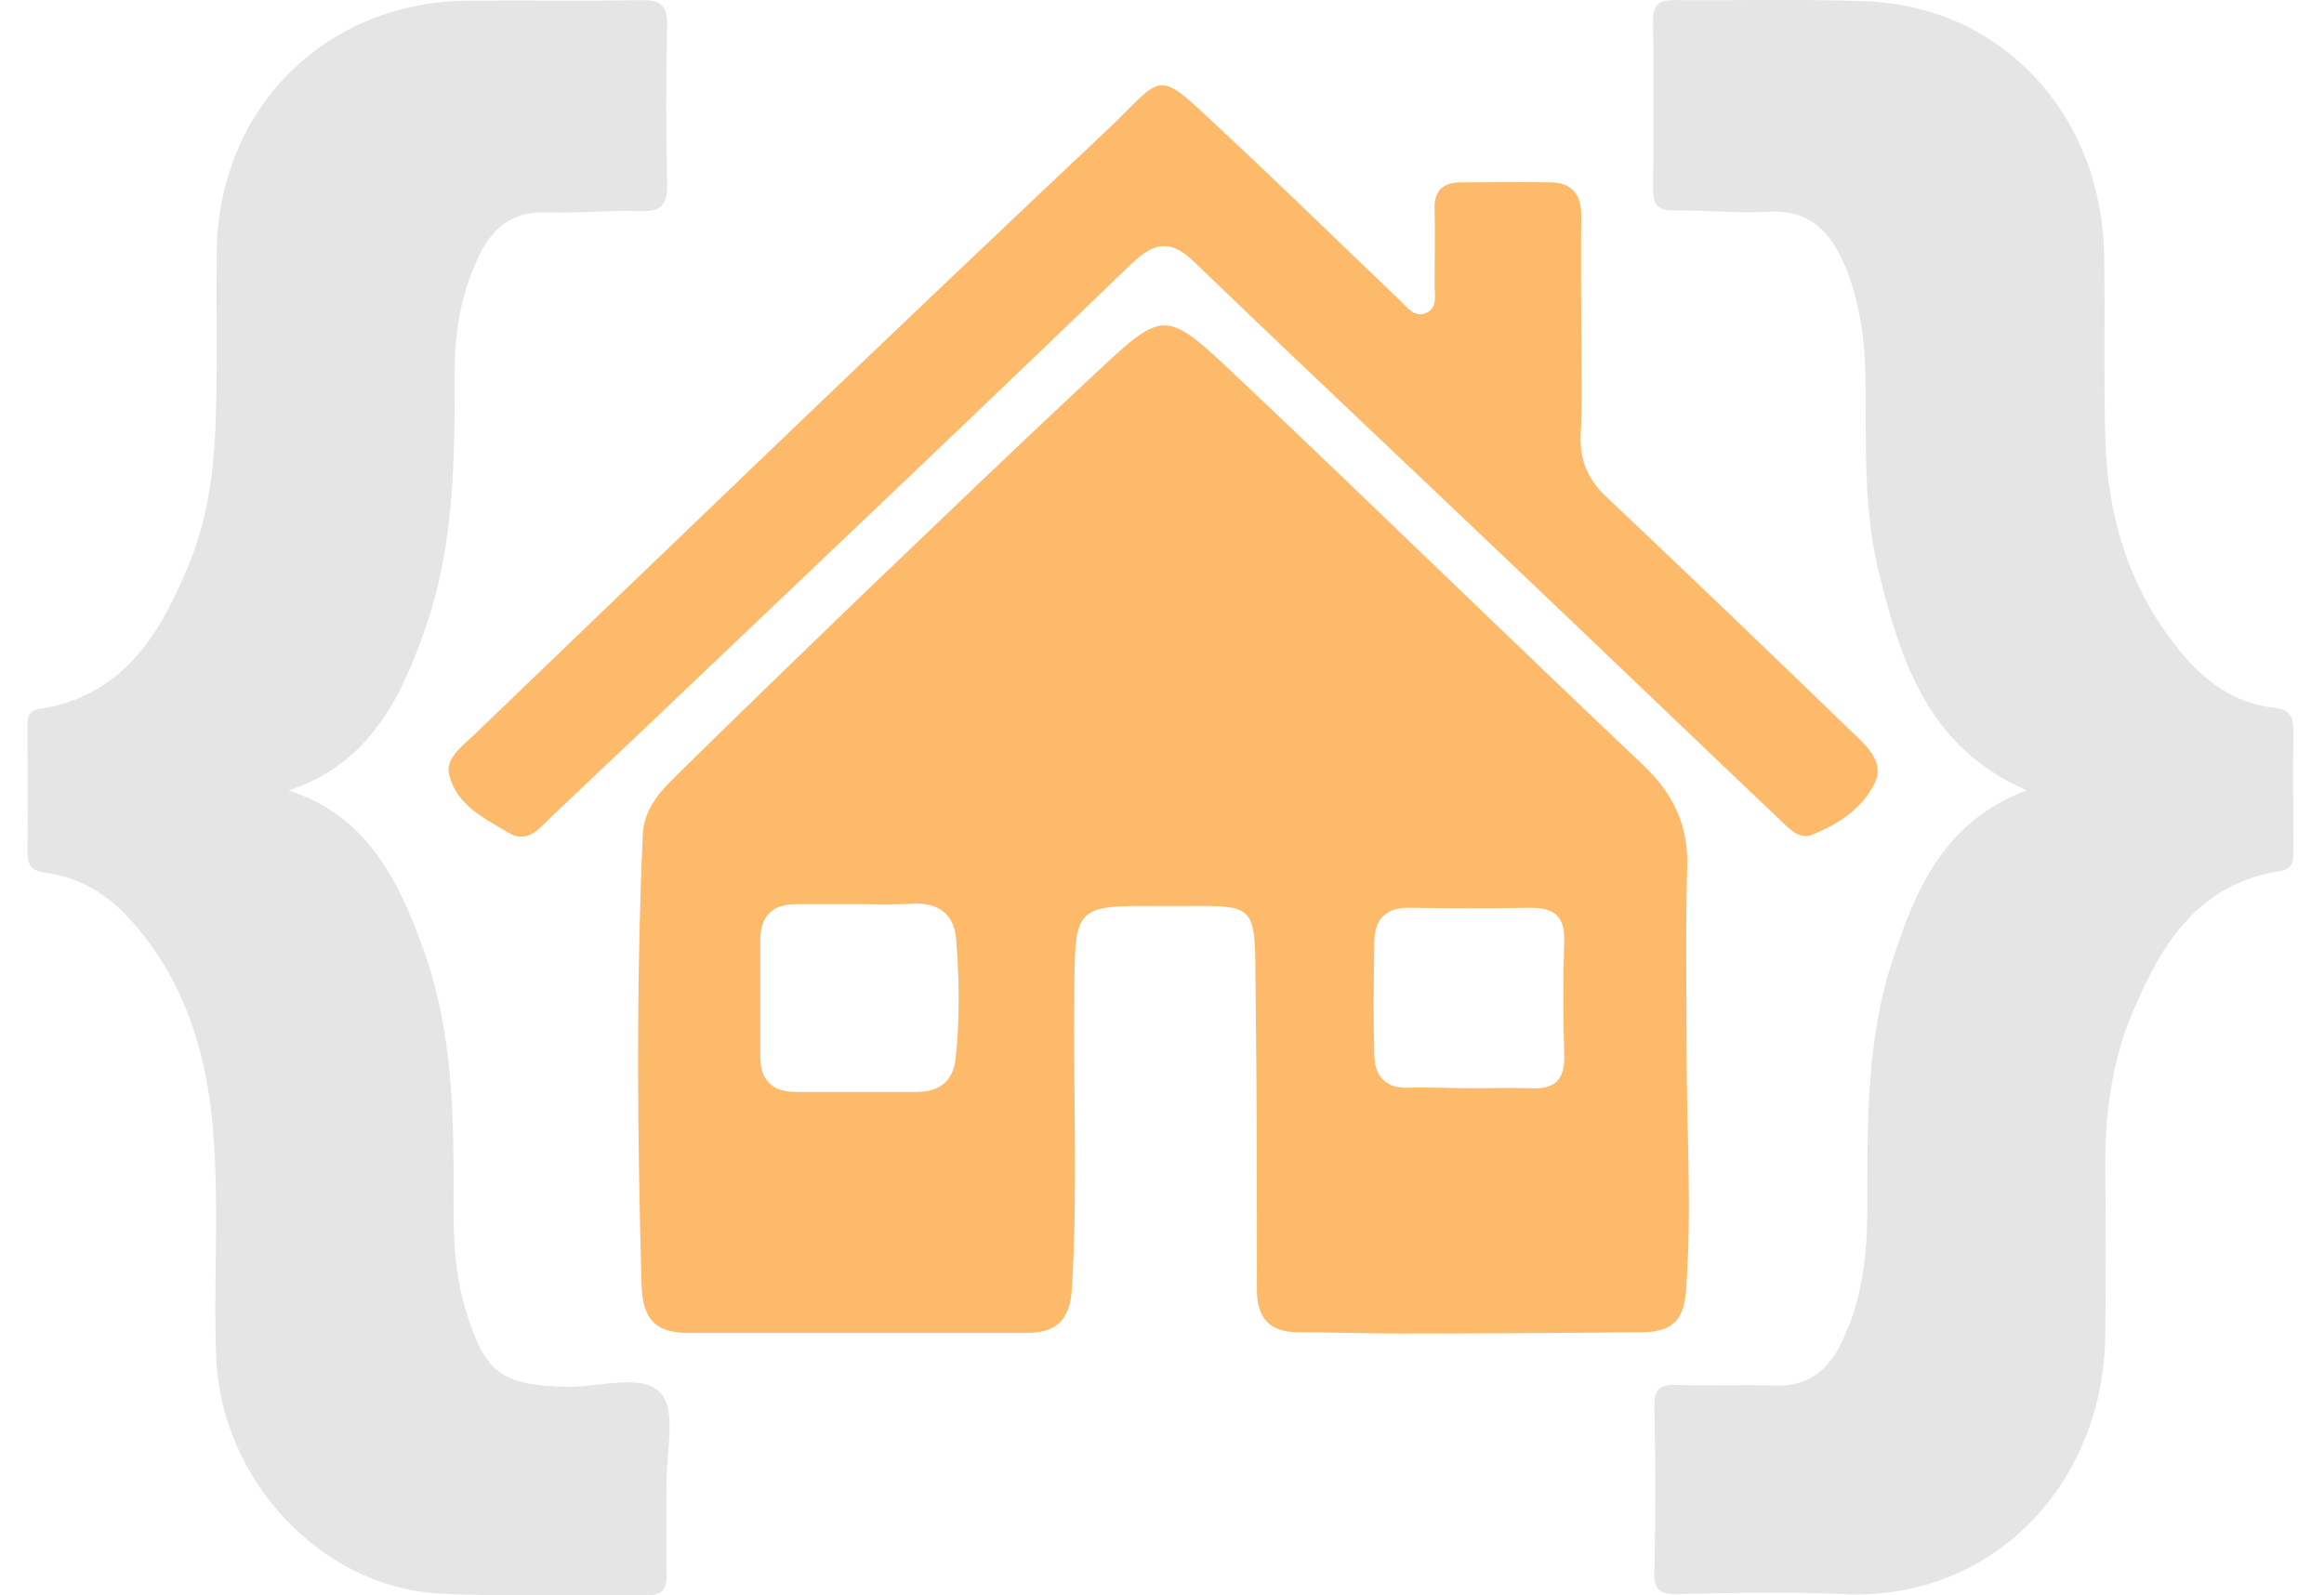
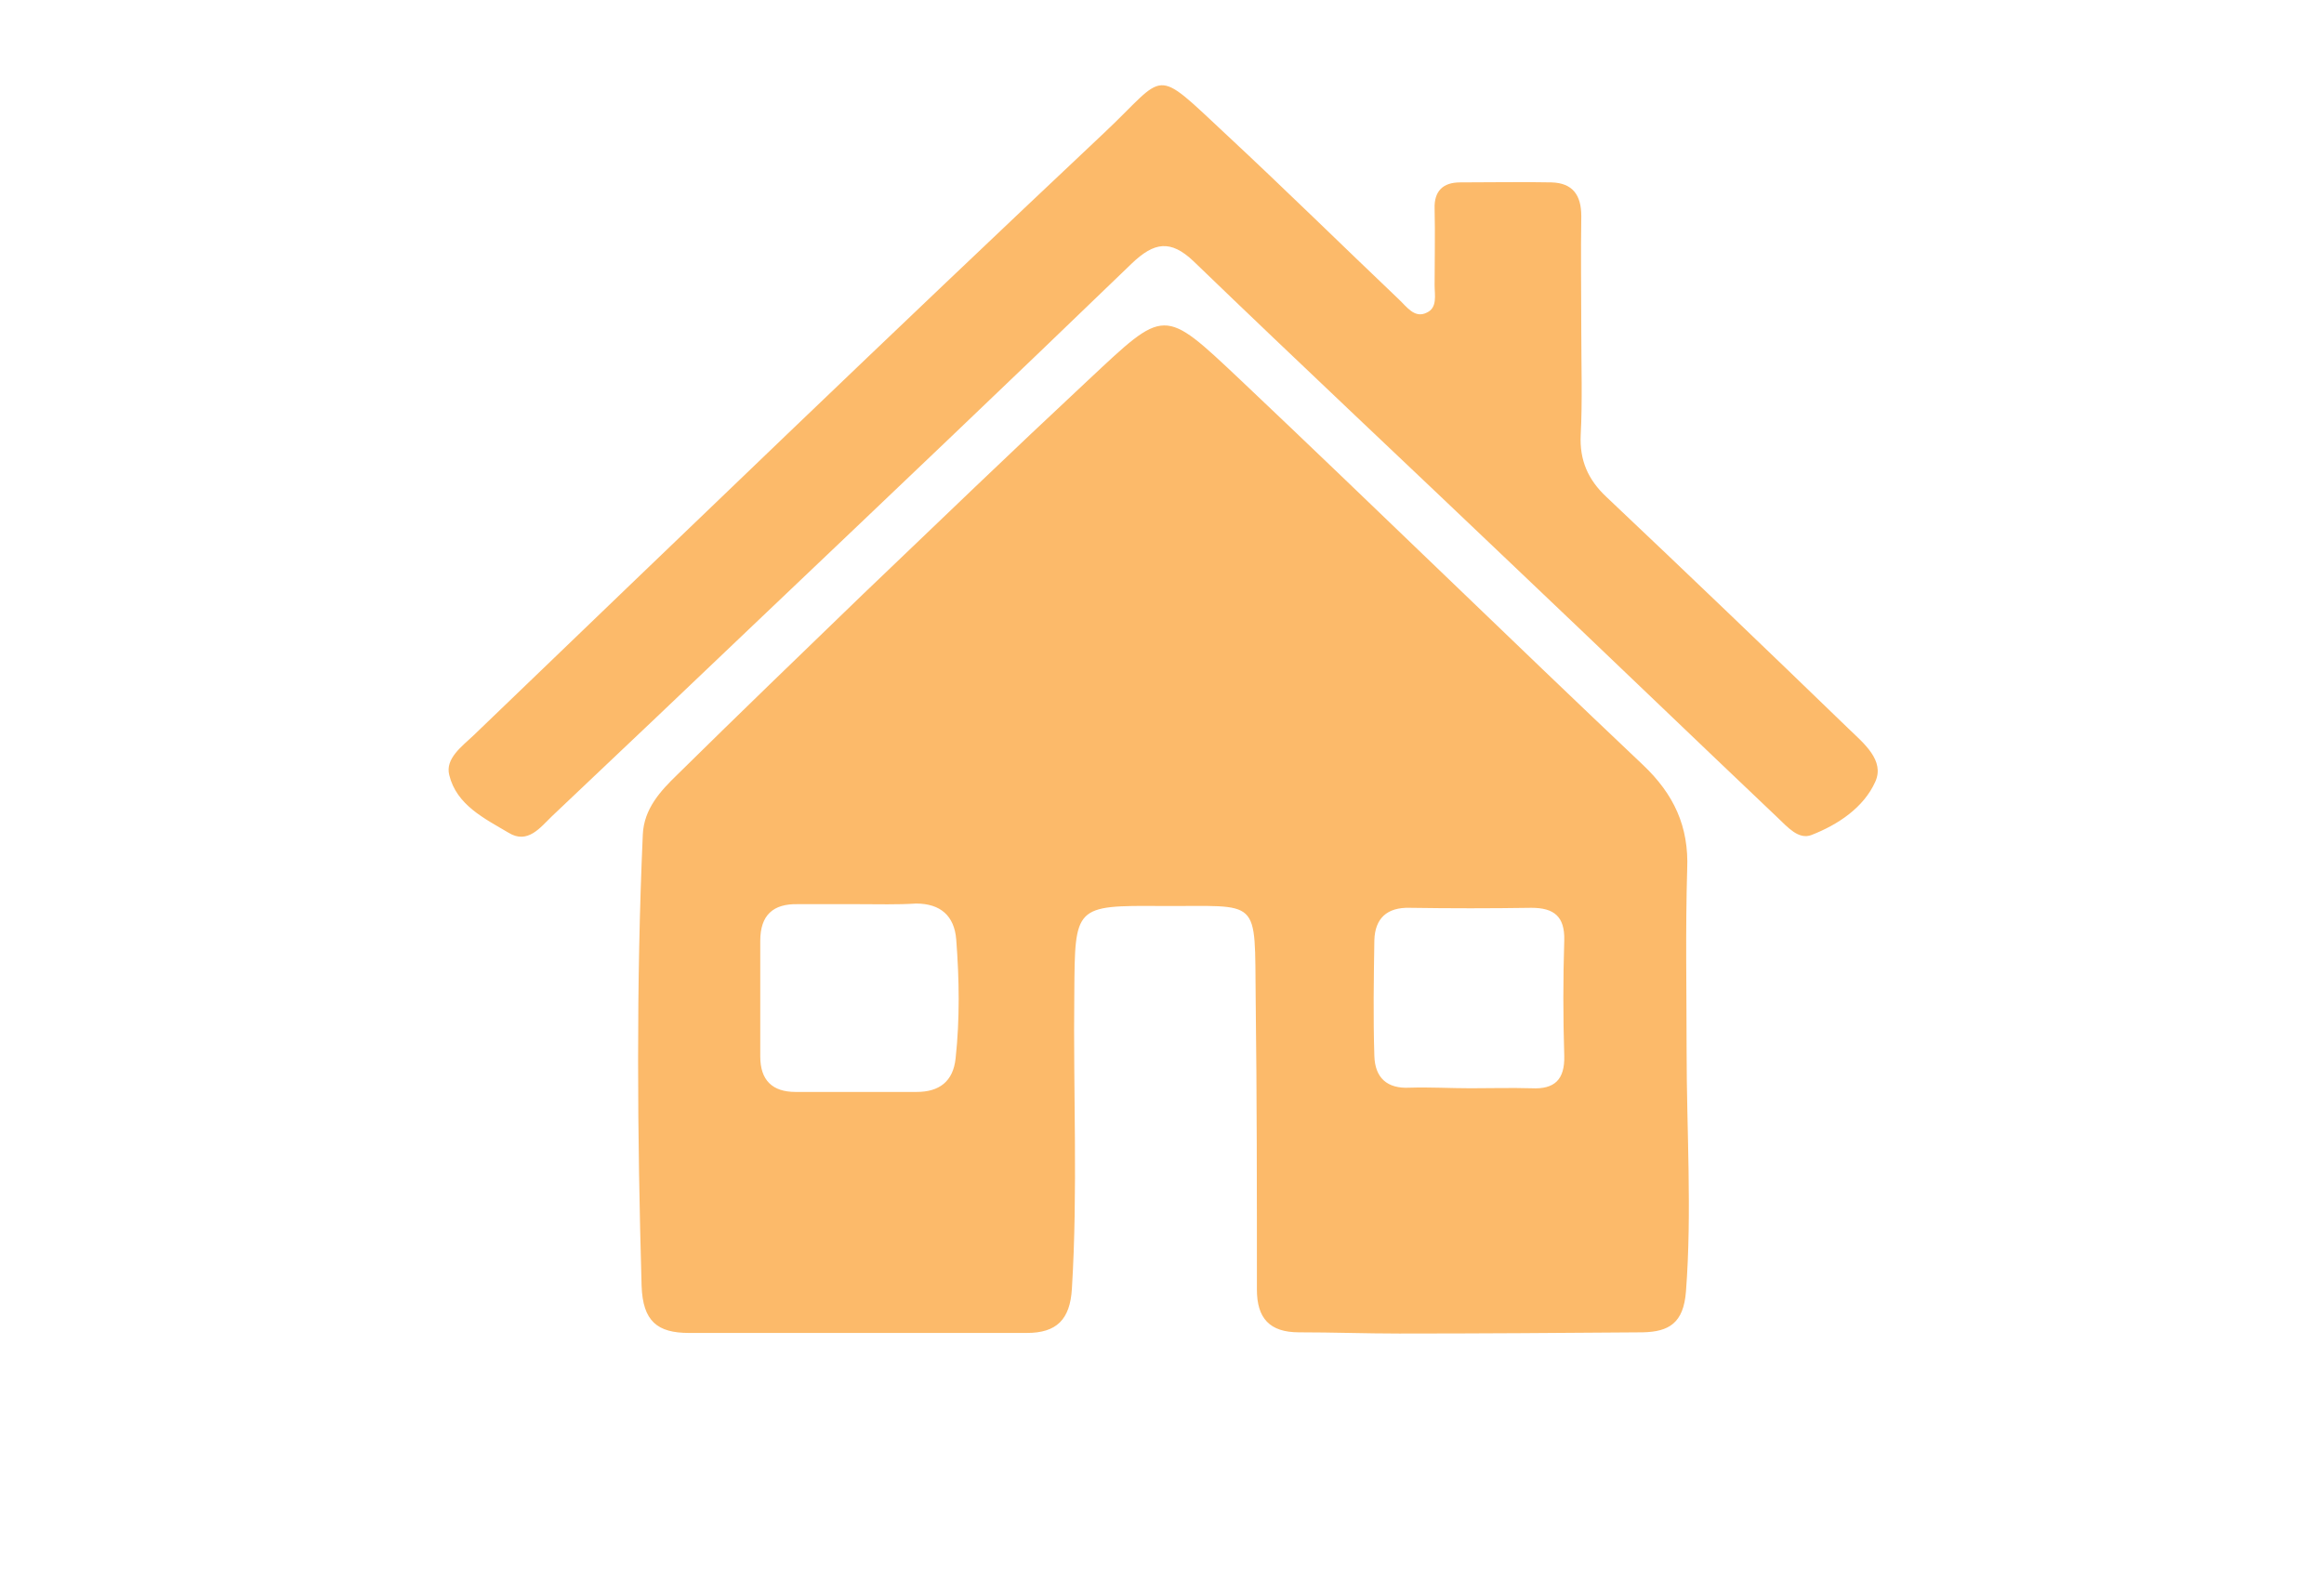
<svg xmlns="http://www.w3.org/2000/svg" width="67" height="46" viewBox="0 0 67 46" fill="none">
-   <path d="M58.432 22.789C55.624 21.572 54.817 19.121 54.186 16.581C53.73 14.8 53.8 12.966 53.782 11.149C53.782 9.914 53.642 8.697 53.133 7.533C52.712 6.599 52.08 6.034 50.975 6.105C50.08 6.158 49.167 6.052 48.255 6.07C47.799 6.07 47.658 5.929 47.658 5.452C47.676 3.83 47.676 2.225 47.658 0.602C47.658 0.126 47.816 0.003 48.273 0.003C50.115 0.02 51.957 -0.033 53.8 0.038C57.677 0.179 60.573 3.265 60.66 7.304C60.695 9.068 60.643 10.832 60.695 12.595C60.748 14.853 61.362 16.934 62.801 18.715C63.52 19.614 64.398 20.285 65.573 20.408C66.065 20.461 66.117 20.708 66.117 21.114C66.1 22.225 66.117 23.353 66.117 24.465C66.117 24.764 66.152 25.047 65.731 25.117C63.398 25.47 62.327 27.198 61.502 29.138C60.871 30.602 60.678 32.189 60.695 33.777C60.713 35.329 60.713 36.881 60.695 38.45C60.678 42.665 57.555 46.157 53.168 45.963C51.571 45.893 49.957 45.928 48.343 45.963C47.851 45.963 47.676 45.84 47.694 45.328C47.729 43.741 47.729 42.154 47.694 40.567C47.676 40.055 47.851 39.914 48.343 39.932C49.273 39.967 50.22 39.914 51.15 39.949C52.063 39.985 52.642 39.579 53.045 38.803C53.694 37.533 53.835 36.175 53.835 34.782C53.835 32.348 53.8 29.897 54.607 27.551C55.256 25.54 56.133 23.636 58.432 22.789ZM12.25 18.151C13.11 15.734 13.11 13.195 13.11 10.673C13.11 9.491 13.32 8.345 13.864 7.269C14.268 6.493 14.847 6.087 15.759 6.123C16.654 6.158 17.566 6.052 18.479 6.087C19.11 6.105 19.251 5.858 19.233 5.258C19.198 3.759 19.198 2.26 19.233 0.761C19.251 0.179 19.075 0.003 18.514 0.003C16.847 0.038 15.18 0.003 13.513 0.02C9.407 0.038 6.319 3.089 6.249 7.216C6.231 8.715 6.266 10.214 6.231 11.713C6.196 13.265 6.056 14.817 5.442 16.281C4.617 18.292 3.547 20.073 1.125 20.443C0.792 20.496 0.792 20.708 0.792 20.955C0.792 22.154 0.81 23.371 0.792 24.57C0.792 24.994 0.95 25.117 1.336 25.17C2.441 25.311 3.284 25.928 3.968 26.757C5.249 28.292 5.863 30.091 6.091 32.066C6.354 34.411 6.144 36.757 6.231 39.103C6.354 42.648 9.249 45.769 12.671 45.946C14.654 46.052 16.636 45.963 18.637 45.999C19.128 45.999 19.233 45.805 19.216 45.364C19.198 44.517 19.216 43.653 19.216 42.806C19.198 41.907 19.514 40.69 19.058 40.179C18.531 39.579 17.303 40.002 16.373 39.985C14.443 39.949 13.969 39.597 13.408 37.709C12.987 36.299 13.092 34.87 13.075 33.424C13.057 31.396 12.917 29.367 12.232 27.445C11.513 25.417 10.6 23.53 8.319 22.789C10.6 22.048 11.548 20.179 12.25 18.151Z" fill="#E5E5E5" />
  <path d="M48.624 30.285C48.624 32.595 48.782 34.923 48.606 37.234C48.536 38.151 48.115 38.398 47.36 38.415C45.027 38.433 42.693 38.45 40.342 38.45C39.377 38.45 38.412 38.415 37.447 38.415C36.604 38.415 36.236 38.01 36.236 37.181C36.236 34.394 36.236 31.608 36.201 28.821C36.166 25.823 36.376 26.14 33.481 26.123C30.972 26.105 30.99 26.123 30.972 28.627C30.937 31.466 31.077 34.324 30.902 37.163C30.849 38.045 30.463 38.433 29.603 38.433C26.357 38.433 23.111 38.433 19.865 38.433C18.953 38.433 18.532 38.098 18.497 37.075C18.374 32.736 18.339 28.398 18.532 24.059C18.567 23.318 19.041 22.807 19.514 22.348C21.286 20.602 23.076 18.874 24.866 17.146C27.024 15.082 29.165 13.019 31.358 10.973C33.604 8.874 33.516 8.839 35.762 10.955C39.657 14.641 43.483 18.38 47.36 22.049C48.255 22.895 48.694 23.83 48.641 25.064C48.589 26.828 48.624 28.556 48.624 30.285ZM24.761 26.07C24.182 26.07 23.603 26.07 23.006 26.07C22.287 26.052 21.918 26.387 21.918 27.128C21.918 28.239 21.918 29.35 21.918 30.461C21.918 31.149 22.269 31.484 22.936 31.484C24.094 31.484 25.27 31.484 26.427 31.484C27.077 31.484 27.48 31.184 27.55 30.514C27.673 29.385 27.656 28.239 27.568 27.093C27.515 26.405 27.112 26.052 26.41 26.052C25.866 26.087 25.305 26.07 24.761 26.07ZM42.395 31.378C42.974 31.378 43.57 31.361 44.149 31.378C44.816 31.413 45.114 31.131 45.097 30.444C45.062 29.332 45.062 28.221 45.097 27.11C45.114 26.422 44.799 26.175 44.149 26.175C42.974 26.193 41.816 26.193 40.64 26.175C39.991 26.158 39.64 26.475 39.622 27.11C39.605 28.221 39.587 29.332 39.622 30.444C39.64 31.078 39.991 31.396 40.64 31.361C41.237 31.343 41.816 31.378 42.395 31.378ZM45.588 6.229C45.588 5.629 45.343 5.276 44.728 5.259C43.851 5.241 42.974 5.259 42.096 5.259C41.605 5.259 41.342 5.505 41.359 6.017C41.377 6.758 41.359 7.481 41.359 8.222C41.359 8.504 41.447 8.874 41.131 9.015C40.781 9.192 40.552 8.839 40.324 8.627C38.675 7.058 37.043 5.453 35.376 3.901C33.2 1.872 33.674 2.102 31.814 3.848C25.726 9.58 19.69 15.4 13.654 21.202C13.32 21.519 12.829 21.872 12.952 22.348C13.162 23.212 13.97 23.601 14.654 24.006C15.215 24.359 15.584 23.848 15.917 23.53C17.935 21.625 19.953 19.703 21.971 17.78C25.533 14.394 29.095 11.008 32.639 7.587C33.271 6.987 33.744 6.899 34.411 7.534C37.482 10.497 40.605 13.424 43.693 16.37C46.22 18.768 48.729 21.184 51.256 23.583C51.536 23.848 51.852 24.218 52.221 24.077C52.993 23.777 53.73 23.283 54.063 22.542C54.344 21.925 53.73 21.431 53.291 21.008C50.975 18.768 48.659 16.546 46.308 14.324C45.781 13.83 45.536 13.266 45.571 12.543C45.623 11.555 45.588 10.55 45.588 9.544C45.588 8.451 45.571 7.34 45.588 6.229Z" fill="#FCBA6A" />
</svg>